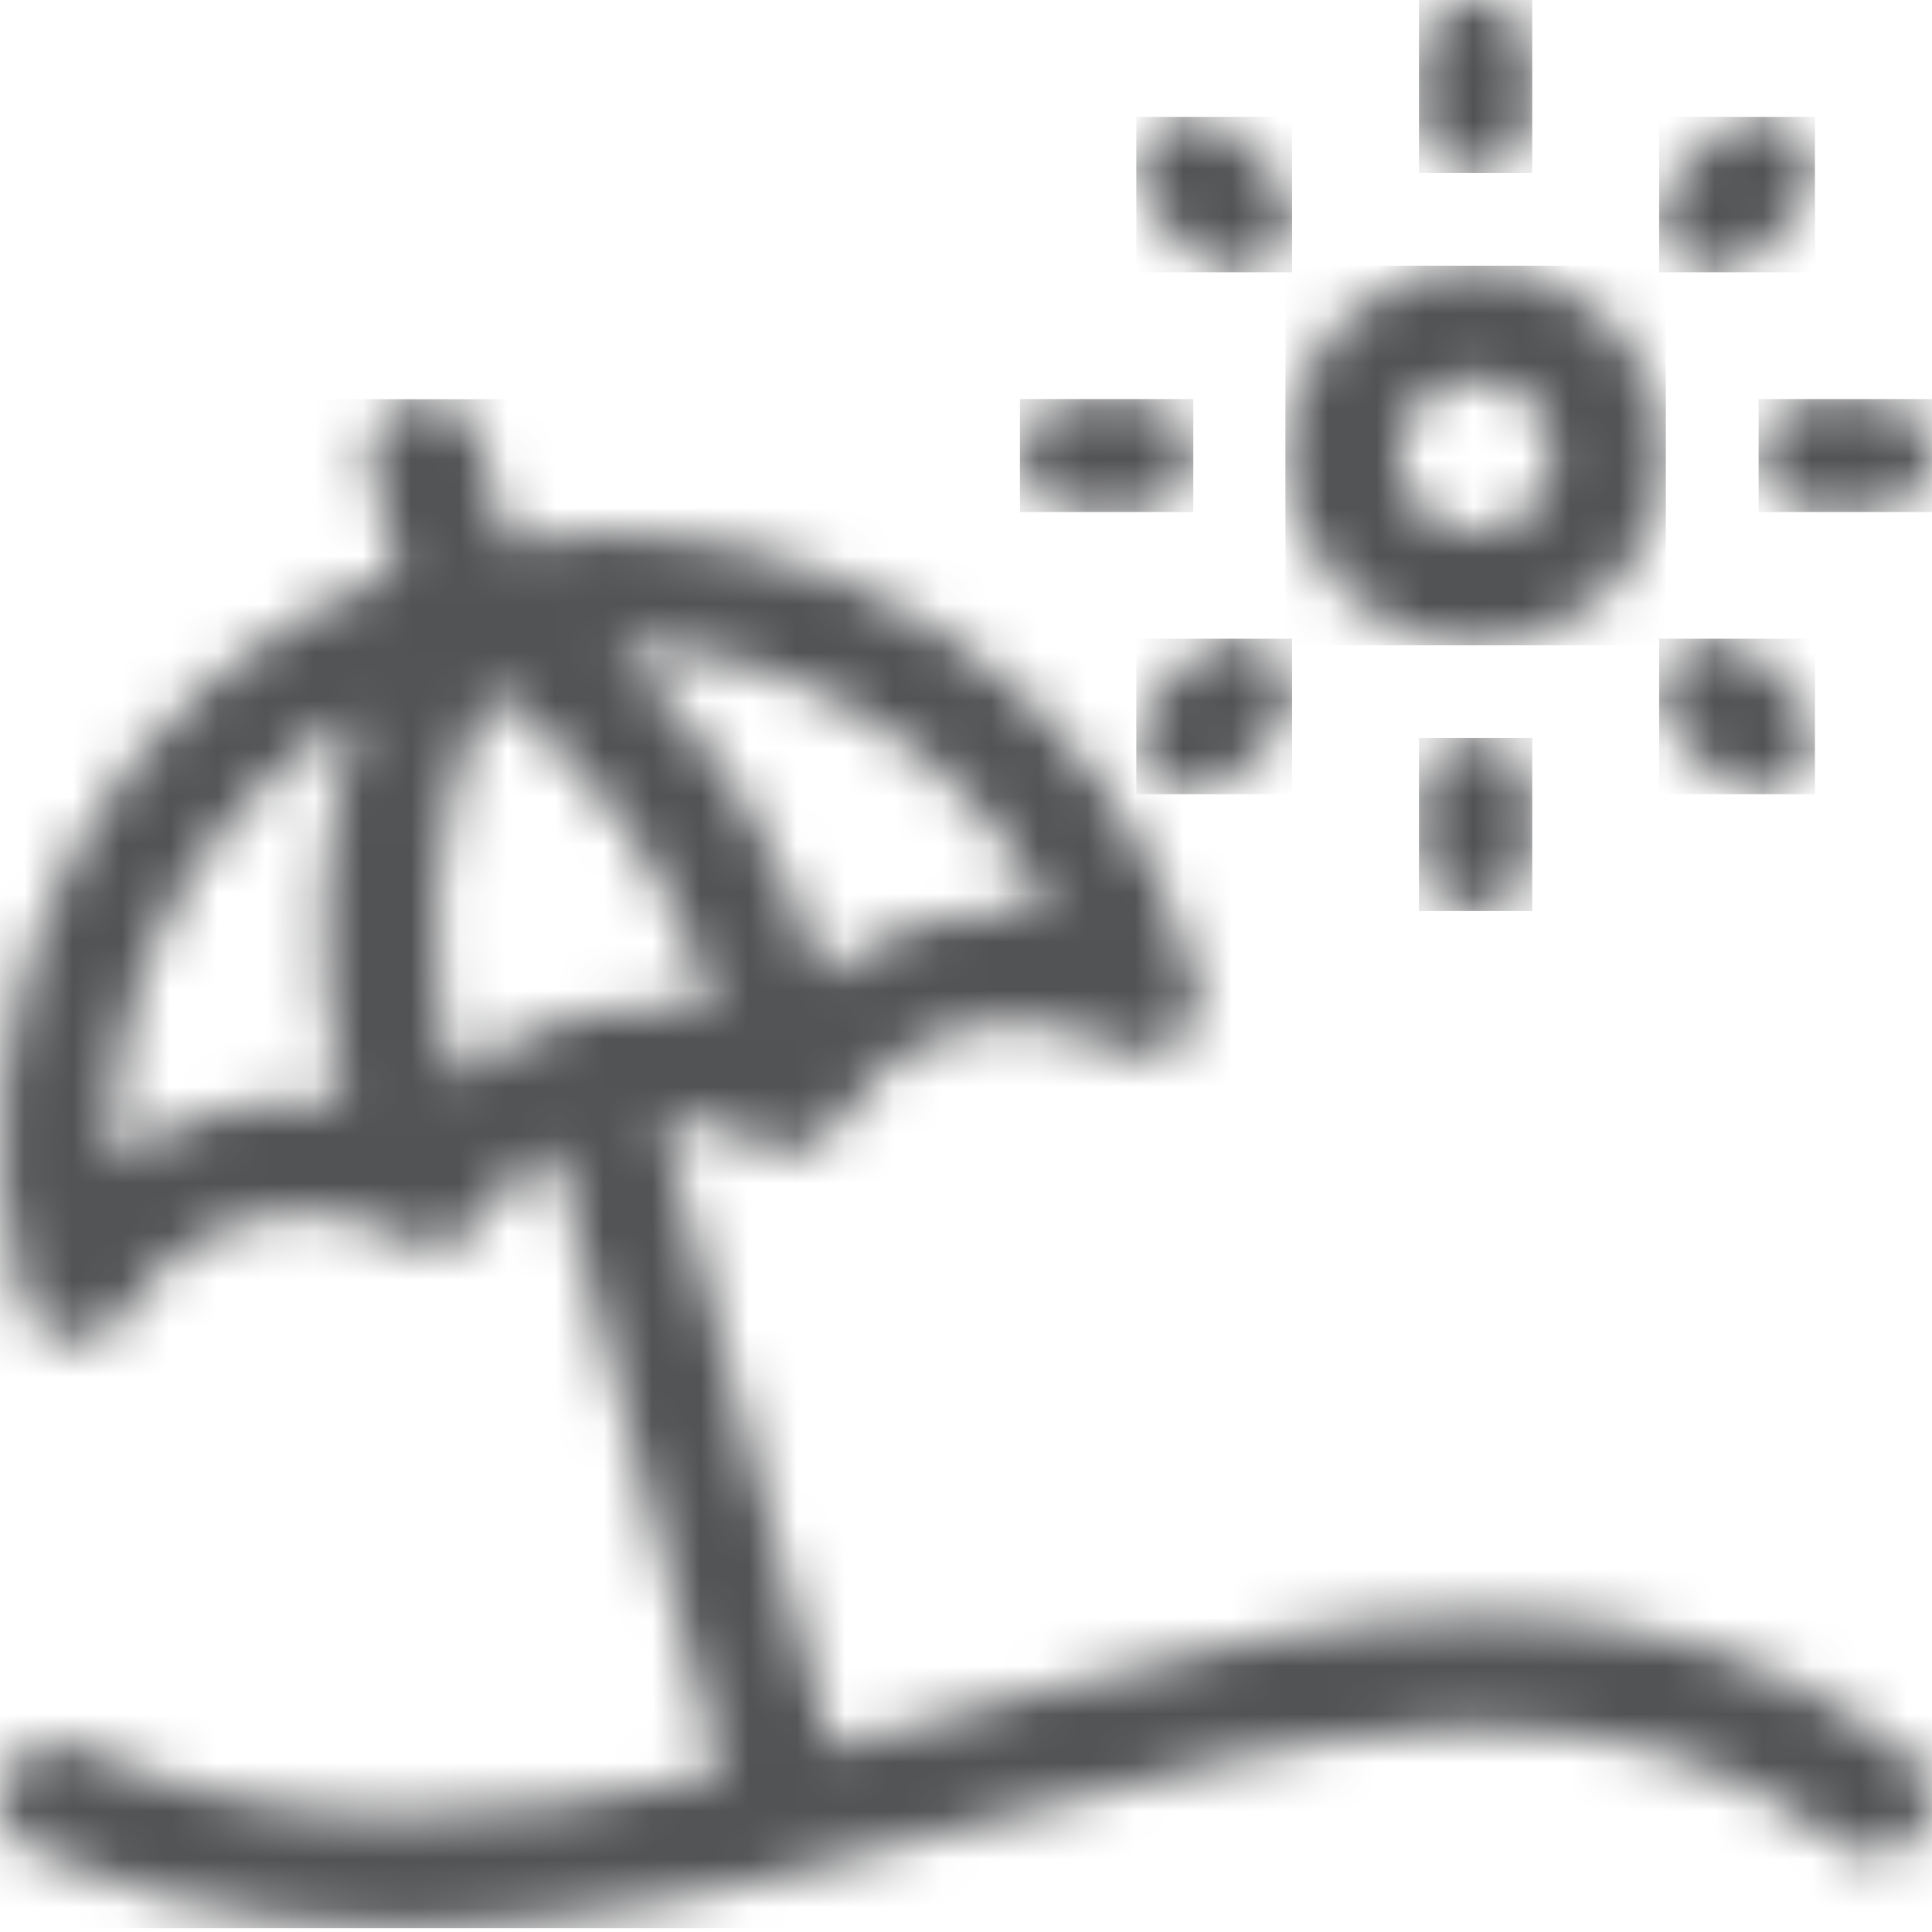
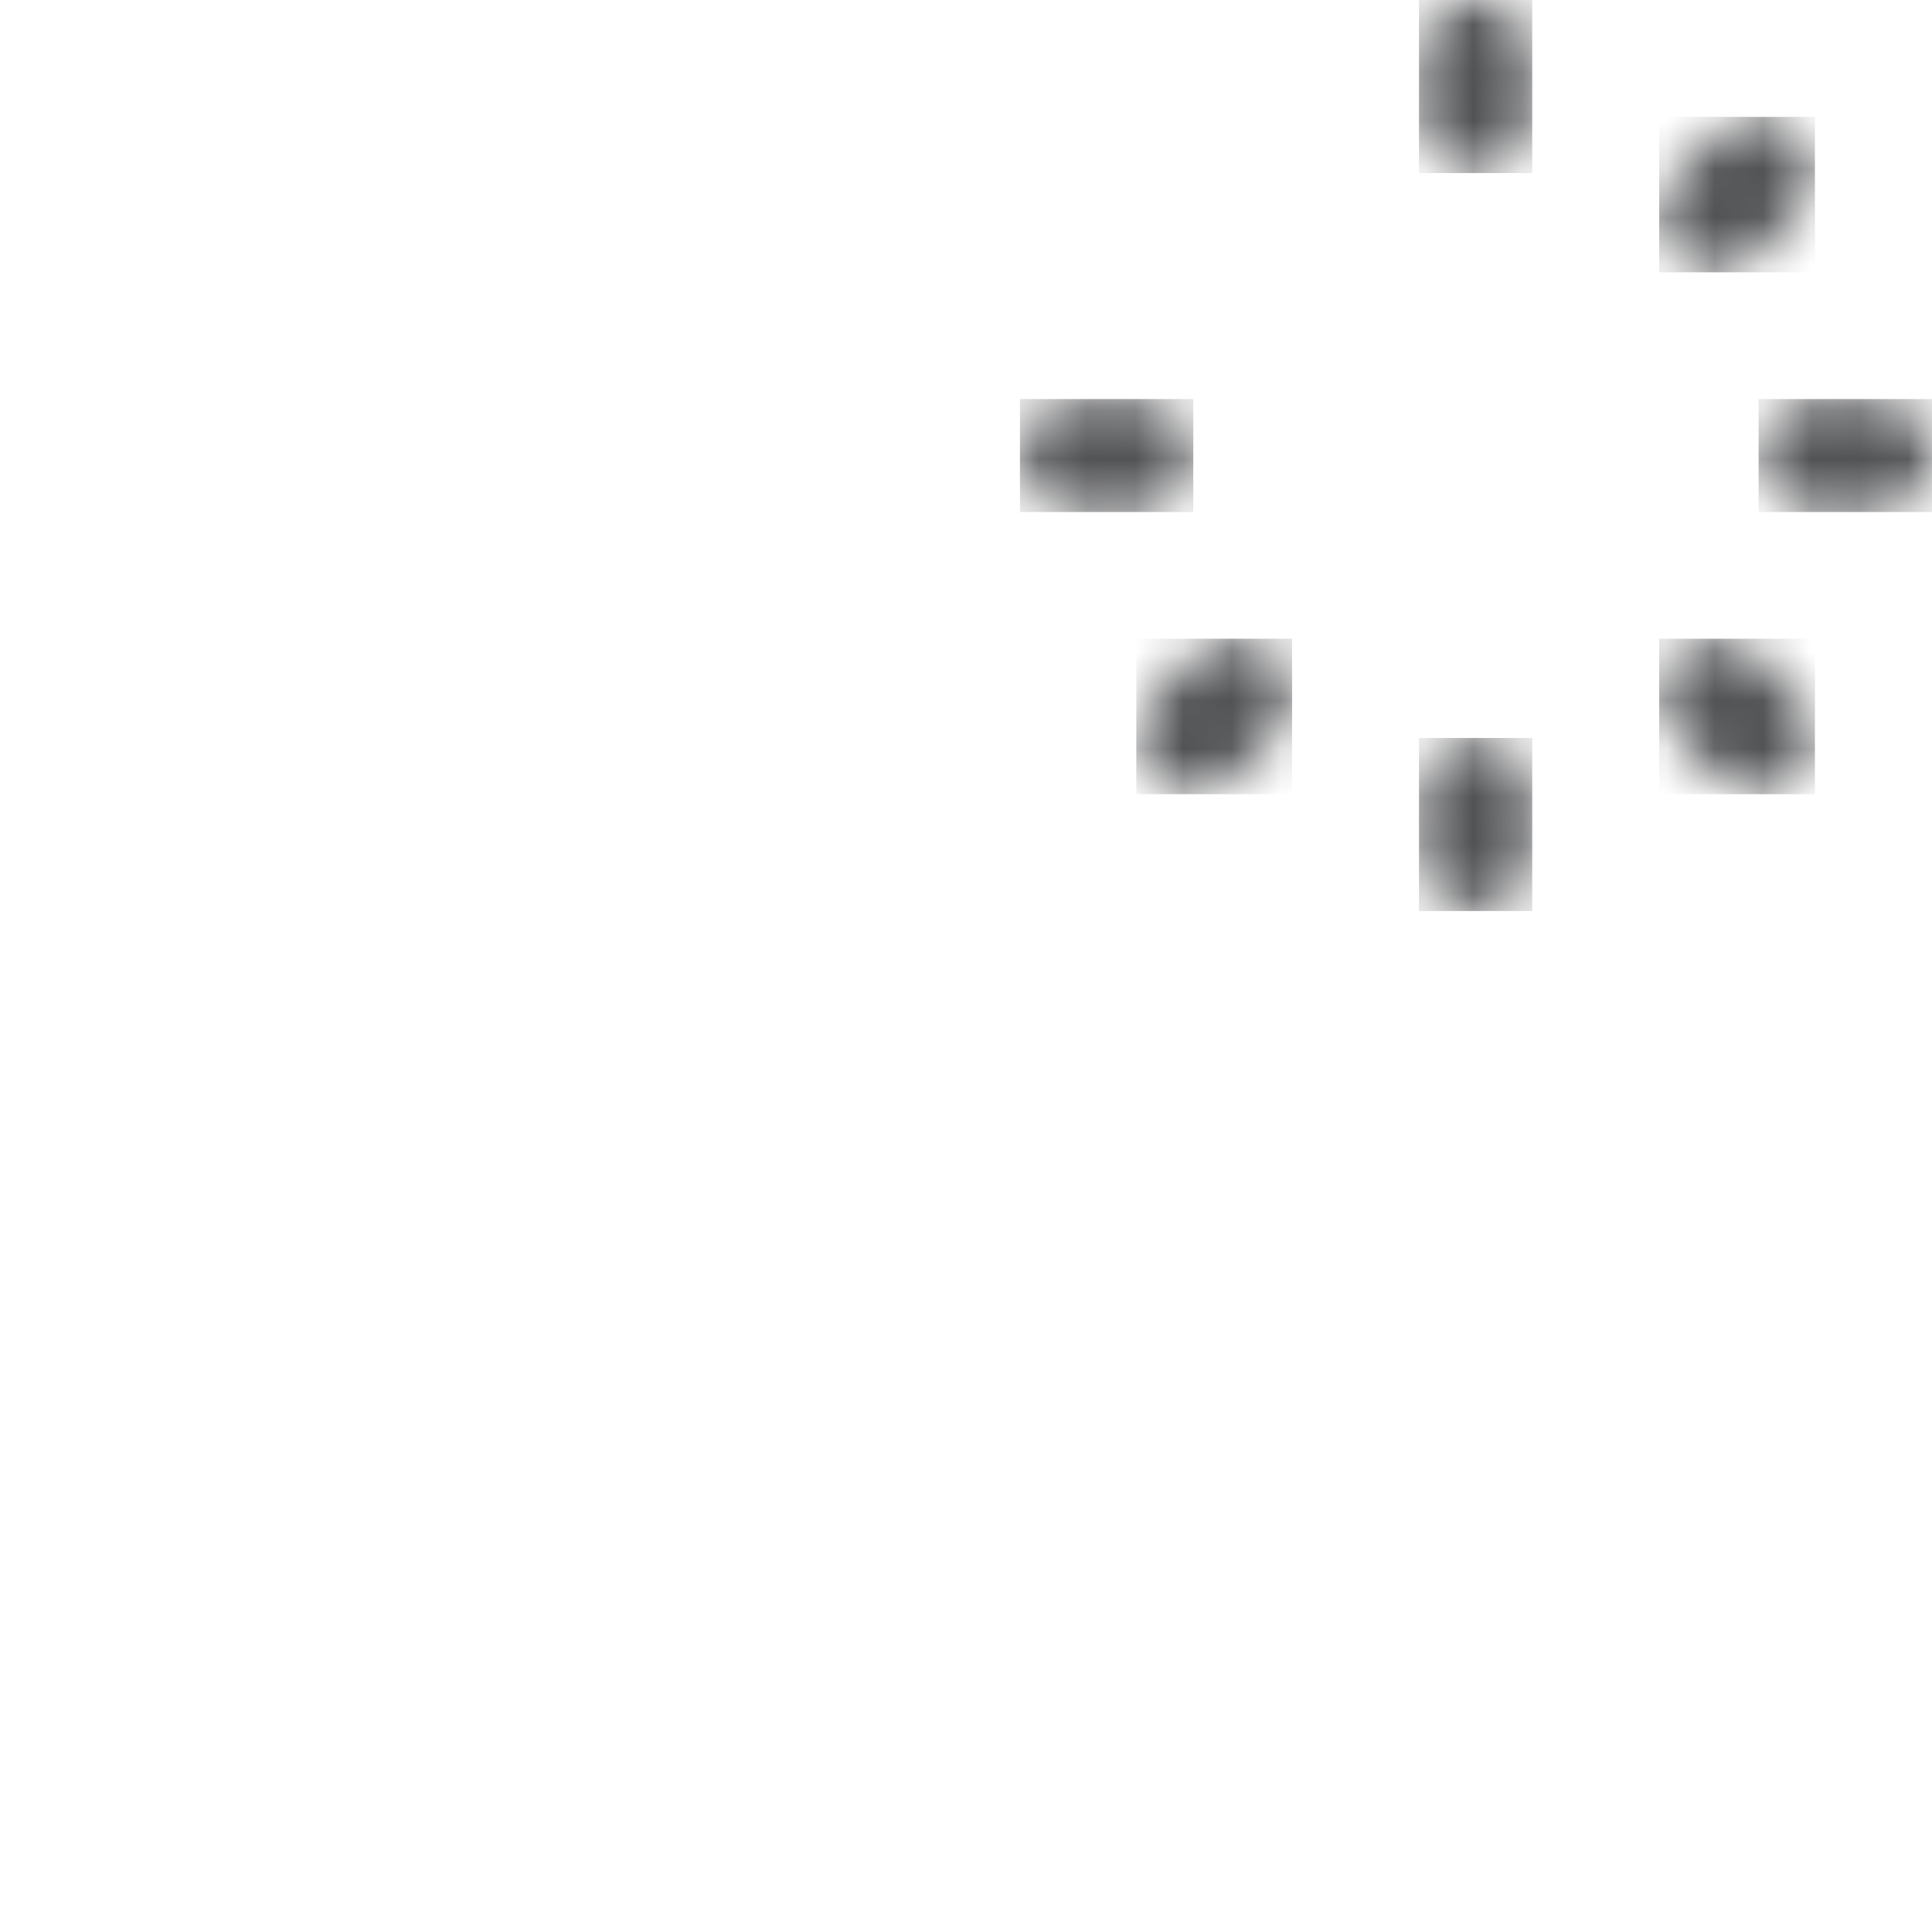
<svg xmlns="http://www.w3.org/2000/svg" width="40" height="40" viewBox="0 0 40 40" fill="none">
  <g clip-path="url(#clip0_471_2)">
    <mask id="mask0_471_2" style="mask-type:luminance" maskUnits="userSpaceOnUse" x="-978" y="-3510" width="1388" height="8253">
      <path d="M410 -3510V4743H-978V-3510H410Z" fill="white" />
    </mask>
    <g mask="url(#mask0_471_2)">
      <mask id="mask1_471_2" style="mask-type:luminance" maskUnits="userSpaceOnUse" x="0" y="8" width="40" height="32">
        <path d="M8.506 8.305C9.131 8.137 9.773 8.508 9.941 9.132L10.497 11.203C16.811 10.118 23.111 13.989 24.807 20.397C25.065 21.37 24.044 22.197 23.142 21.736C20.783 20.532 18.419 21.46 17.319 23.276C16.995 23.811 16.289 24.008 15.728 23.683C15.084 23.334 14.39 23.163 13.706 23.156L17.204 36.19C17.328 36.158 17.451 36.125 17.574 36.093L18.314 35.895C18.931 35.728 19.549 35.558 20.166 35.389L21.276 35.086C27.685 33.355 34.018 32.027 39.548 36.327C40.059 36.724 40.15 37.459 39.752 37.968C39.355 38.478 38.618 38.569 38.108 38.172C28.212 30.477 14.114 44.456 0.685 38.313C0.097 38.044 -0.162 37.349 0.108 36.762C0.378 36.175 1.073 35.917 1.662 36.186C5.945 38.146 10.447 37.751 14.927 36.746L11.443 23.764C10.851 24.117 10.334 24.616 9.952 25.246C9.633 25.772 8.953 25.966 8.398 25.672C6.19 24.496 3.731 25.32 2.583 27.221C2.049 28.104 0.718 27.91 0.449 26.925C-1.294 20.548 2.195 14.03 8.233 11.808L7.677 9.737C7.51 9.113 7.881 8.472 8.506 8.305ZM7.398 14.78C4.105 16.712 2.182 20.343 2.354 24.067C3.722 23.067 5.427 22.625 7.112 22.835C6.463 20.158 6.546 17.387 7.398 14.78ZM10.108 14.261C8.928 16.842 8.737 19.649 9.404 22.345C10.896 21.109 12.859 20.584 14.769 20.909C13.995 18.236 12.422 15.907 10.108 14.261ZM12.72 13.36C14.784 15.211 16.231 17.579 17.002 20.192C18.352 19.172 20.045 18.703 21.726 18.882C19.971 15.497 16.447 13.393 12.72 13.36Z" fill="white" />
      </mask>
      <g mask="url(#mask1_471_2)">
-         <path d="M-3.05176e-05 8.265H40V39.922H-3.05176e-05V8.265Z" fill="#525355" />
-       </g>
+         </g>
      <mask id="mask2_471_2" style="mask-type:luminance" maskUnits="userSpaceOnUse" x="21" y="8" width="4" height="3">
        <path d="M23.535 8.262C24.182 8.262 24.706 8.785 24.706 9.431C24.706 10.077 24.182 10.601 23.535 10.601H22.288C21.641 10.601 21.117 10.077 21.117 9.431C21.117 8.785 21.641 8.262 22.288 8.262H23.535Z" fill="white" />
      </mask>
      <g mask="url(#mask2_471_2)">
        <path d="M21.117 8.262H24.706V10.601H21.117V8.262Z" fill="#525355" />
      </g>
      <mask id="mask3_471_2" style="mask-type:luminance" maskUnits="userSpaceOnUse" x="26" y="5" width="9" height="9">
        <path d="M30.551 5.501C32.722 5.501 34.489 7.264 34.489 9.431C34.489 11.598 32.722 13.361 30.551 13.361C28.38 13.361 26.613 11.598 26.613 9.431C26.613 7.264 28.38 5.501 30.551 5.501ZM30.551 7.84C29.672 7.84 28.957 8.554 28.957 9.431C28.957 10.308 29.672 11.022 30.551 11.022C31.43 11.022 32.145 10.308 32.145 9.431C32.145 8.554 31.43 7.84 30.551 7.84Z" fill="white" />
      </mask>
      <g mask="url(#mask3_471_2)">
-         <path d="M26.613 5.501H34.489V13.361H26.613V5.501Z" fill="#525355" />
-       </g>
+         </g>
      <mask id="mask4_471_2" style="mask-type:luminance" maskUnits="userSpaceOnUse" x="29" y="0" width="3" height="4">
        <path d="M30.551 0C31.198 0 31.723 0.524 31.723 1.17V2.413C31.723 3.059 31.198 3.583 30.551 3.583C29.904 3.583 29.379 3.059 29.379 2.413V1.17C29.379 0.524 29.904 0 30.551 0Z" fill="white" />
      </mask>
      <g mask="url(#mask4_471_2)">
        <path d="M29.379 0H31.723V3.583H29.379V0Z" fill="#525355" />
      </g>
      <mask id="mask5_471_2" style="mask-type:luminance" maskUnits="userSpaceOnUse" x="23" y="2" width="4" height="4">
-         <path d="M23.87 2.762C24.327 2.305 25.069 2.305 25.527 2.762L26.408 3.642C26.866 4.099 26.866 4.839 26.408 5.296C25.951 5.753 25.208 5.753 24.751 5.296L23.87 4.416C23.412 3.96 23.412 3.219 23.87 2.762Z" fill="white" />
-       </mask>
+         </mask>
      <g mask="url(#mask5_471_2)">
        <path d="M23.526 2.42H26.751V5.638H23.526V2.42Z" fill="#525355" />
      </g>
      <mask id="mask6_471_2" style="mask-type:luminance" maskUnits="userSpaceOnUse" x="23" y="13" width="4" height="4">
        <path d="M24.751 13.566C25.208 13.11 25.951 13.11 26.408 13.566C26.866 14.023 26.866 14.764 26.408 15.22L25.527 16.1C25.069 16.557 24.327 16.557 23.87 16.1C23.412 15.643 23.412 14.903 23.87 14.446L24.751 13.566Z" fill="white" />
      </mask>
      <g mask="url(#mask6_471_2)">
        <path d="M23.526 13.224H26.751V16.443H23.526V13.224Z" fill="#525355" />
      </g>
      <mask id="mask7_471_2" style="mask-type:luminance" maskUnits="userSpaceOnUse" x="29" y="15" width="3" height="4">
        <path d="M30.551 15.279C31.198 15.279 31.723 15.803 31.723 16.449V17.693C31.723 18.338 31.198 18.862 30.551 18.862C29.904 18.862 29.379 18.338 29.379 17.693V16.449C29.379 15.803 29.904 15.279 30.551 15.279Z" fill="white" />
      </mask>
      <g mask="url(#mask7_471_2)">
        <path d="M29.379 15.279H31.723V18.862H29.379V15.279Z" fill="#525355" />
      </g>
      <mask id="mask8_471_2" style="mask-type:luminance" maskUnits="userSpaceOnUse" x="34" y="13" width="4" height="4">
        <path d="M34.694 13.566C35.152 13.11 35.894 13.11 36.351 13.566L37.232 14.446C37.69 14.903 37.69 15.643 37.232 16.1C36.775 16.557 36.033 16.557 35.575 16.1L34.694 15.22C34.236 14.764 34.236 14.023 34.694 13.566Z" fill="white" />
      </mask>
      <g mask="url(#mask8_471_2)">
        <path d="M34.351 13.224H37.576V16.443H34.351V13.224Z" fill="#525355" />
      </g>
      <mask id="mask9_471_2" style="mask-type:luminance" maskUnits="userSpaceOnUse" x="36" y="8" width="4" height="3">
        <path d="M38.828 8.262C39.475 8.262 40 8.785 40 9.431C40 10.077 39.475 10.601 38.828 10.601H37.582C36.935 10.601 36.41 10.077 36.41 9.431C36.41 8.785 36.935 8.262 37.582 8.262H38.828Z" fill="white" />
      </mask>
      <g mask="url(#mask9_471_2)">
        <path d="M36.41 8.262H40V10.601H36.41V8.262Z" fill="#525355" />
      </g>
      <mask id="mask10_471_2" style="mask-type:luminance" maskUnits="userSpaceOnUse" x="34" y="2" width="4" height="4">
        <path d="M35.575 2.762C36.033 2.305 36.775 2.305 37.232 2.762C37.69 3.219 37.69 3.96 37.232 4.416L36.351 5.296C35.894 5.753 35.152 5.753 34.694 5.296C34.236 4.839 34.236 4.098 34.694 3.642L35.575 2.762Z" fill="white" />
      </mask>
      <g mask="url(#mask10_471_2)">
        <path d="M34.351 2.42H37.576V5.638H34.351V2.42Z" fill="#525355" />
      </g>
    </g>
  </g>
  <defs>
    <clipPath id="clip0_471_2">
      <rect width="40" height="40" fill="white" />
    </clipPath>
  </defs>
</svg>